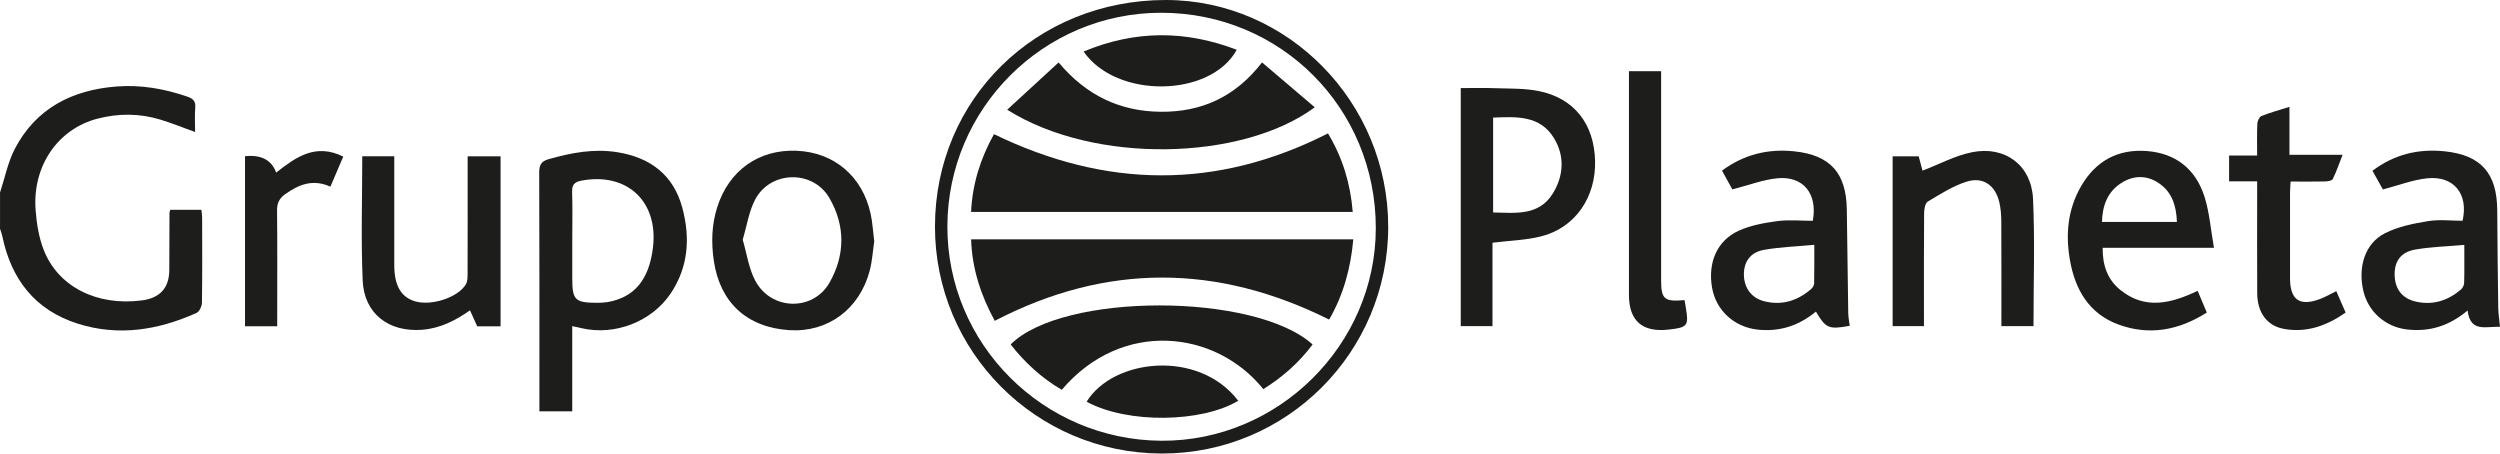
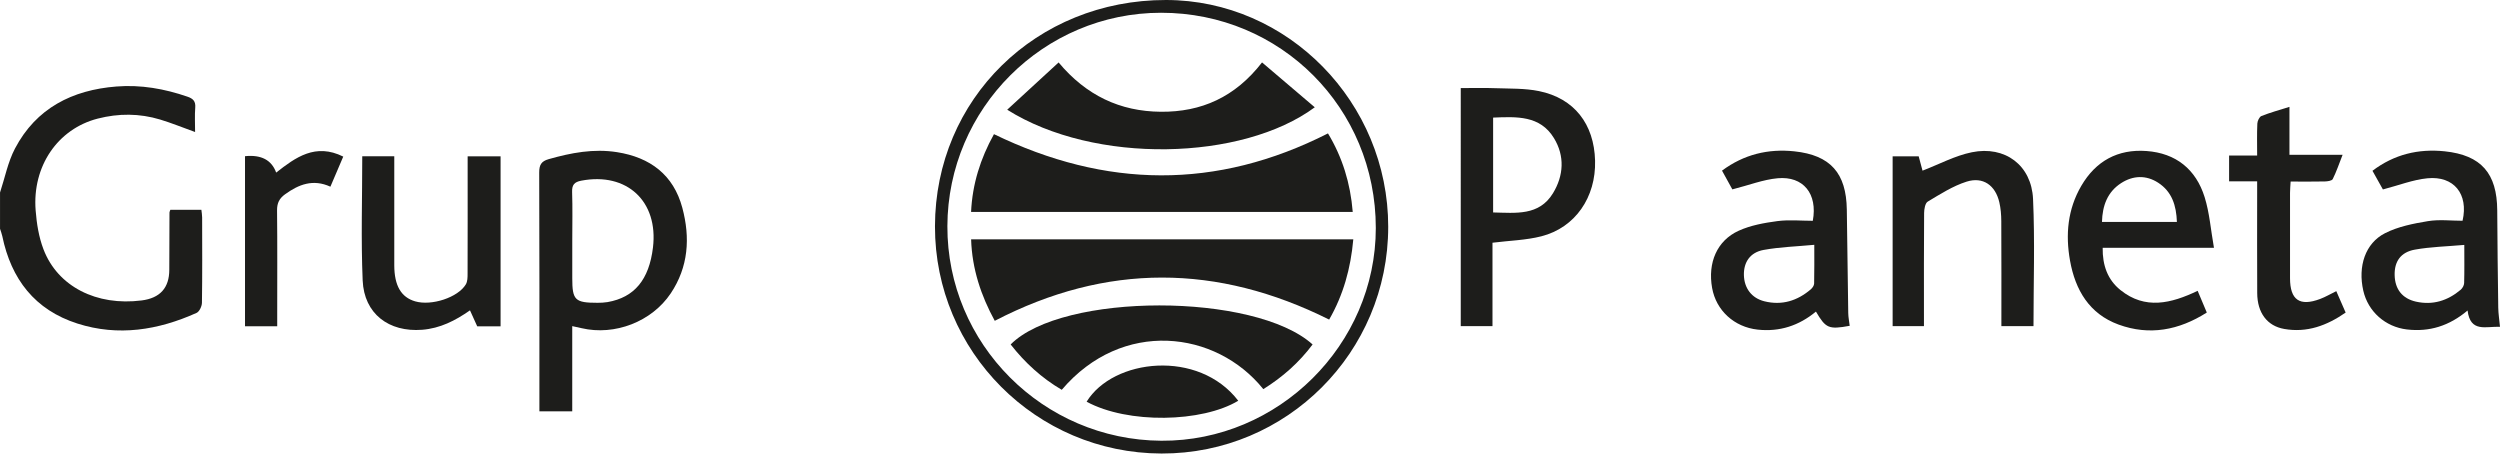
<svg xmlns="http://www.w3.org/2000/svg" viewBox="0 0 787.83 142.93" data-name="Capa 1" id="Capa_1">
  <defs>
    <style>
      .cls-1 {
        fill: #1d1d1b;
      }
    </style>
  </defs>
  <path d="M0,60.7c1.54-4.66,2.48-9.63,4.73-13.91,6.69-12.71,18.03-18.43,31.96-19.53,7.68-.61,15.13.7,22.4,3.21,1.71.59,2.6,1.4,2.44,3.4-.2,2.48-.05,5-.05,7.73-3.94-1.42-7.42-2.84-11.01-3.93-6.51-1.97-13.12-1.98-19.69-.29-12.59,3.25-20.63,14.98-19.55,28.9.32,4.15,1,8.44,2.48,12.3,4.49,11.74,16.73,17.91,30.92,16.1q8.72-1.11,8.72-9.68c0-6.01.03-12.03.06-18.04,0-.2.12-.39.27-.84h9.78c.08.76.24,1.57.24,2.39.02,8.97.07,17.94-.06,26.91-.02,1.1-.81,2.78-1.69,3.18-12.11,5.44-24.66,7.48-37.55,3.36-13.41-4.29-20.88-13.99-23.68-27.56-.16-.78-.47-1.53-.71-2.3,0-3.8,0-7.6,0-11.4Z" class="cls-1" />
  <path d="M437.47,71.47c0,39.56-31.99,71.56-71.44,71.45-39.53-.11-71.45-32.12-71.39-71.6C294.7,31.19,326.55-.02,367.43,0c38.44.02,70.04,32.27,70.04,71.47ZM365.91,4.02c-37.04,0-67.25,30.17-67.36,67.25-.11,37.08,30.12,67.39,67.43,67.62,36.87.22,67.58-30.24,67.58-67.04,0-37.79-29.96-67.84-67.65-67.83Z" class="cls-1" />
  <path d="M180.33,102.78v26.84h-10.35v-3.07c0-24.06.04-48.11-.06-72.17,0-2.41.64-3.56,2.99-4.23,7.07-2,14.15-3.36,21.53-2.2,10.45,1.65,17.79,7.13,20.58,17.52,2.52,9.41,1.96,18.63-3.67,27.01-5.98,8.9-17.61,13.38-28.07,10.94-.81-.19-1.63-.36-2.95-.65ZM180.34,75.67c0,4.01,0,8.01,0,12.02,0,6.9.84,7.73,7.97,7.73,1.05,0,2.11-.05,3.14-.22,8.47-1.47,13.1-7.06,14.32-17.2,1.75-14.56-8.23-23.82-22.61-21.06-2.15.41-2.95,1.31-2.87,3.57.17,5.05.05,10.12.05,15.18Z" class="cls-1" />
  <path d="M470.33,76.5v26.28h-10V27.76c3.52,0,7.17-.11,10.81.03,4.63.17,9.35,0,13.85.92,11.1,2.27,17.37,10.37,17.67,21.93.3,11.51-6.25,21.09-16.91,23.82-4.83,1.24-9.95,1.35-15.41,2.03ZM470.53,37.06v29.89c7.15.15,14.49,1.13,18.86-6.05,3.39-5.56,3.76-11.74.3-17.39-4.38-7.17-11.73-6.75-19.17-6.45Z" class="cls-1" />
  <path d="M787.83,102.99c-4.36-.21-9.35,1.94-10.22-5.14-5.79,4.88-12.05,6.8-19.13,5.97-6.78-.8-12.23-5.63-13.73-12.21-1.74-7.65.58-14.94,6.86-18.13,4.1-2.08,8.91-3.03,13.51-3.79,3.59-.59,7.35-.12,10.91-.12,1.94-8.45-2.76-14.2-11.05-13.39-4.59.45-9.05,2.22-14.05,3.52-.74-1.33-1.95-3.49-3.29-5.88,6.89-5.22,14.53-6.99,22.74-6.14,11.56,1.21,16.51,6.97,16.58,18.61.06,10.23.17,20.46.32,30.69.03,1.88.34,3.75.55,6.01ZM776.58,77.18c-5.55.49-10.62.6-15.55,1.48-4.54.81-6.51,3.78-6.4,8.07.11,4.4,2.4,7.36,6.73,8.33,5.3,1.18,9.99-.3,14.08-3.75.57-.48,1.07-1.38,1.09-2.11.11-3.76.05-7.53.05-12.02Z" class="cls-1" />
  <path d="M545.92,59.68c-.74-1.34-1.94-3.52-3.26-5.91,6.94-5.14,14.58-6.95,22.8-6.08,11.4,1.21,16.36,6.88,16.53,18.35.15,10.86.27,21.71.45,32.57.02,1.36.3,2.71.46,4.06-6.59,1.21-7.54.82-10.64-4.48-5.34,4.43-11.46,6.44-18.39,5.68-7.36-.81-13.06-6.02-14.33-13.12-1.42-7.93,1.51-14.93,8.4-18.05,3.75-1.7,8.02-2.47,12.14-3.02,3.71-.49,7.54-.1,11.19-.1,1.58-8.54-3.01-14.14-11.06-13.41-4.59.42-9.05,2.18-14.29,3.51ZM571.73,77.15c-5.59.53-10.84.68-15.95,1.61-4.29.78-6.31,3.89-6.22,7.92.1,4.15,2.44,7.27,6.46,8.27,5.53,1.37,10.39-.15,14.64-3.79.5-.43,1.01-1.18,1.03-1.79.09-3.86.05-7.73.05-12.21Z" class="cls-1" />
-   <path d="M275.5,76.06c-.44,2.96-.62,6.14-1.41,9.17-3.2,12.25-13.27,19.61-25.42,18.81-13.35-.89-21.81-8.75-23.73-21.89-.84-5.72-.67-11.34,1.08-16.86,3.68-11.59,13.11-18.27,25-17.78,11.83.49,20.77,8.04,23.35,19.89.6,2.76.74,5.62,1.13,8.66ZM234.05,75.52c1.31,4.46,1.91,9.1,3.97,12.96,4.97,9.35,18.15,9.72,23.36.63,5-8.72,5.04-18.07-.06-26.79-5.17-8.83-18.46-8.55-23.29.46-2.02,3.77-2.64,8.29-3.98,12.74Z" class="cls-1" />
  <path d="M697.69,78.1h-35.07c-.08,5.48,1.54,10.03,5.58,13.29,7.8,6.28,15.96,4.26,24.35.26.95,2.25,1.87,4.43,2.88,6.84-8.8,5.59-18.07,7.35-27.81,3.79-9.22-3.37-13.64-10.9-15.29-20.15-1.47-8.2-.74-16.21,3.55-23.56,4.57-7.83,11.51-11.64,20.54-10.98,9.28.67,15.59,5.76,18.33,14.54,1.54,4.93,1.92,10.21,2.94,15.97ZM686.01,69.93c-.18-5.15-1.55-9.54-5.92-12.36-3.81-2.46-7.91-2.28-11.65.13-4.32,2.79-5.9,7.09-6.04,12.23h23.61Z" class="cls-1" />
  <path d="M630.7,102.78c0-11.17.03-22.13-.03-33.09-.01-1.99-.17-4.02-.62-5.95-1.24-5.34-5.13-8.14-10.33-6.49-4.31,1.37-8.29,3.93-12.22,6.28-.83.49-1.14,2.38-1.15,3.62-.09,10.65-.05,21.31-.05,31.96,0,1.14,0,2.29,0,3.67h-9.87v-53.52h8.21c.43,1.62.91,3.42,1.21,4.52,5.24-2.01,10.23-4.72,15.55-5.8,10.46-2.13,18.79,4.1,19.28,14.72.6,13.25.14,26.55.14,40.08h-10.11Z" class="cls-1" />
  <path d="M157.75,102.84h-7.36c-.71-1.57-1.45-3.19-2.28-5.04-4.63,3.24-9.41,5.68-15.07,6.12-10.5.82-18.3-5.04-18.75-15.53-.55-12.95-.13-25.93-.13-39.15h10.09c0,1.13,0,2.24,0,3.36,0,10.34-.02,20.69,0,31.03.02,6.42,2.17,10.06,6.6,11.34,5.14,1.49,13.47-1.21,15.95-5.36.54-.9.55-2.21.55-3.34.04-11.08.02-22.16.02-33.25,0-1.16,0-2.31,0-3.75h10.38v53.57Z" class="cls-1" />
  <path d="M711.3,57.14h-8.84v-8.13h8.84c0-3.6-.09-6.84.06-10.07.04-.84.63-2.11,1.29-2.38,2.71-1.08,5.55-1.85,8.83-2.89v15.11h16.75c-1.16,2.94-1.97,5.38-3.11,7.65-.27.54-1.63.73-2.5.75-3.47.08-6.94.03-10.77.03-.07,1.34-.19,2.46-.19,3.57-.01,8.97-.02,17.93,0,26.9.01,6.85,3.04,8.96,9.49,6.53,1.66-.62,3.2-1.54,5.09-2.46.97,2.21,1.91,4.39,2.95,6.75-5.93,4.11-12.19,6.43-19.37,5.16-5.38-.95-8.47-5.09-8.5-11.31-.06-10.44-.02-20.89-.02-31.33v-3.88Z" class="cls-1" />
-   <path d="M530.86,94.57c.15.91.27,1.63.39,2.35.98,5.76.58,6.28-5.46,6.95-8.27.91-12.45-2.74-12.46-10.96-.01-22.46,0-44.92,0-67.38v-3.09h10.14c0,1.3,0,2.53,0,3.76,0,20.67,0,41.33,0,62,0,6.09.98,6.96,7.39,6.37Z" class="cls-1" />
  <path d="M77.22,49.22q7.66-.78,9.81,5.17c6.14-4.82,12.39-9.39,21.14-5.04-1.38,3.22-2.68,6.26-4.05,9.48-5.47-2.5-9.99-.72-14.32,2.42-1.78,1.29-2.51,2.76-2.49,5.03.12,10.97.05,21.95.05,32.92,0,1.14,0,2.27,0,3.62h-10.15v-53.6Z" class="cls-1" />
-   <path d="M426.47,75.42c-.83,9.22-3.15,17.54-7.61,25.29-35.2-17.56-70.17-17.87-105.38.39-4.33-7.93-7.16-16.35-7.45-25.69h120.45Z" class="cls-1" />
+   <path d="M426.47,75.42c-.83,9.22-3.15,17.54-7.61,25.29-35.2-17.56-70.17-17.87-105.38.39-4.33-7.93-7.16-16.35-7.45-25.69h120.45" class="cls-1" />
  <path d="M313.23,42.28c35.19,17.05,70.04,17.64,105.26-.24,4.52,7.49,7.07,15.67,7.8,24.75h-120.27c.4-8.77,2.92-16.77,7.21-24.51Z" class="cls-1" />
  <path d="M317.4,34.58c5.53-5.09,10.76-9.89,16.2-14.9,8.7,10.41,19.37,15.43,32.19,15.54,12.79.11,23.43-4.59,31.92-15.55,5.53,4.71,11,9.36,16.62,14.14-22.81,16.87-69.35,18.13-96.92.77Z" class="cls-1" />
  <path d="M398.11,122.63c-14.92-18.56-44.49-22.17-63.52.21-6.3-3.69-11.6-8.53-16.1-14.29,16.3-16.39,76.96-16.41,95.15,0-4.25,5.69-9.45,10.29-15.53,14.08Z" class="cls-1" />
  <path d="M342.43,126.59c8.37-13.6,35.28-16.61,47.78-.3-11.38,6.86-34.8,7.36-47.78.3Z" class="cls-1" />
-   <path d="M341.48,16.24c16.23-6.78,32.14-6.73,48.26-.55-8.27,15.07-37.92,15.52-48.26.55Z" class="cls-1" />
</svg>